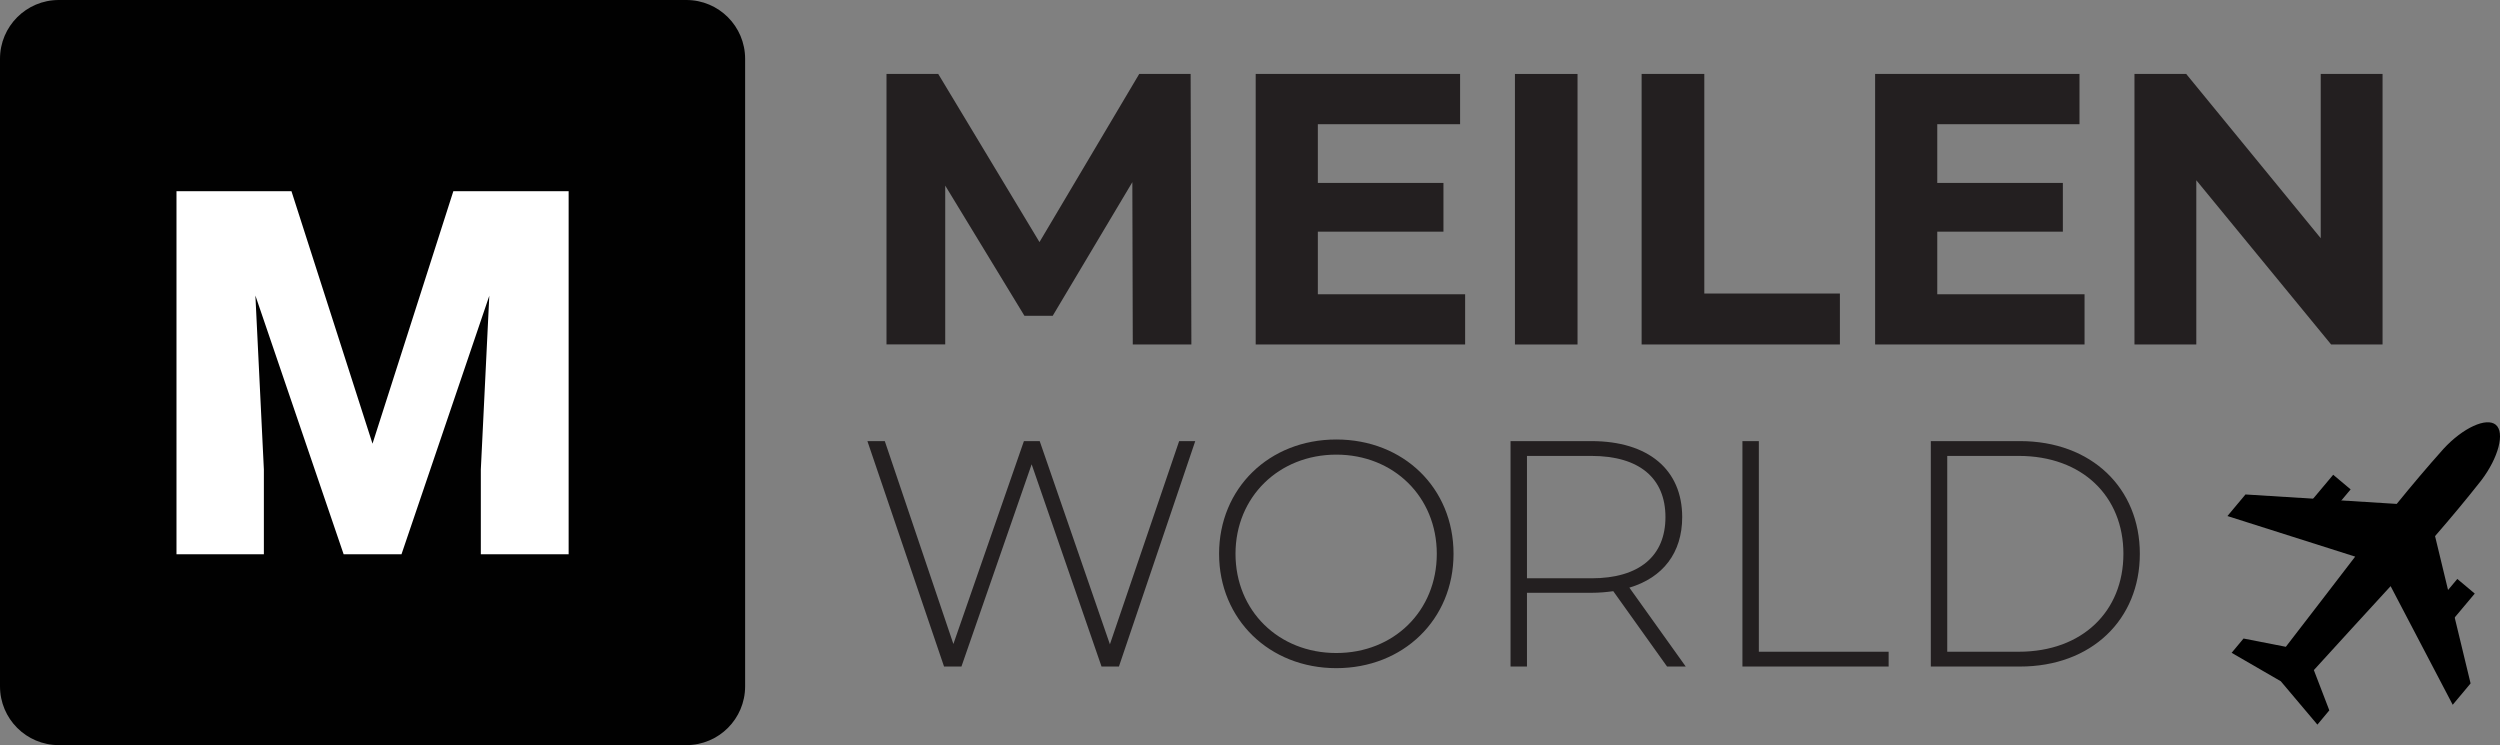
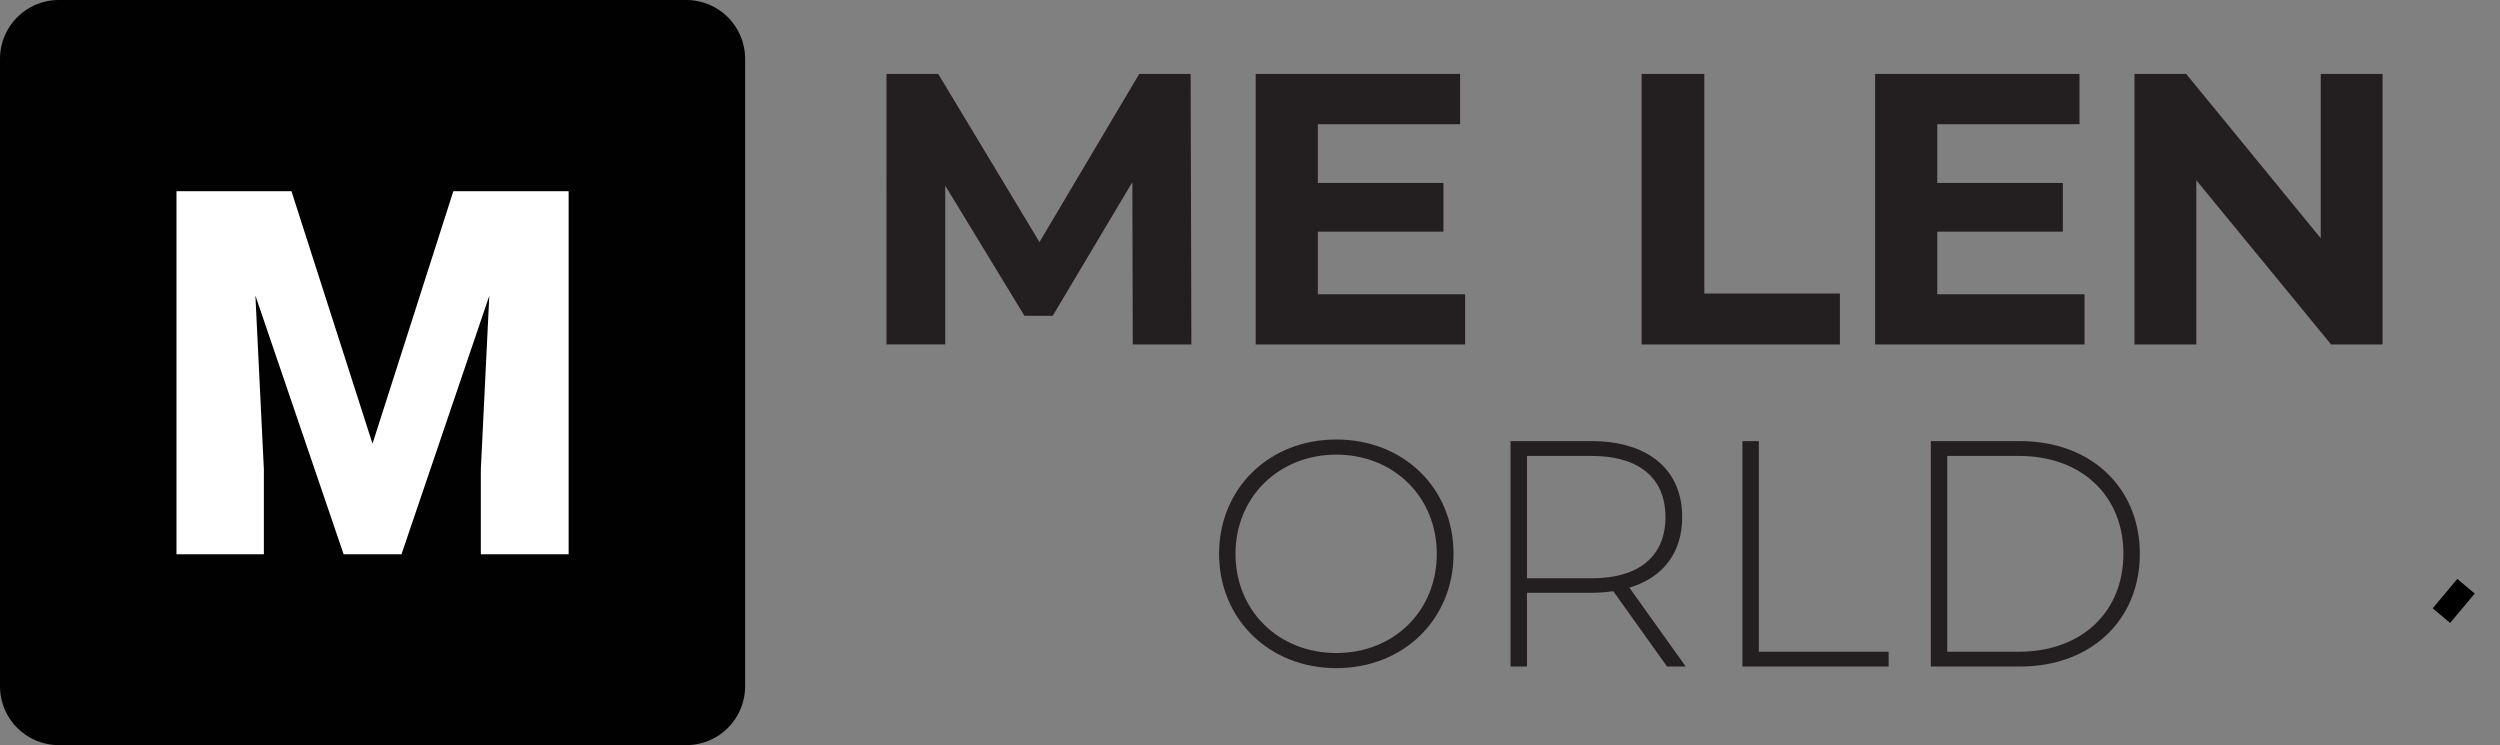
<svg xmlns="http://www.w3.org/2000/svg" id="uuid-b1822c52-d1a4-49de-8058-ee10239d0f8e" viewBox="0 0 232.88 69.41">
  <rect x="0" y="0" width="232.88" height="69.41" fill="#808080" stroke="none" />
  <defs>
    <style>.uuid-6762dc4b-a454-4007-a82d-e2ccae816d06{fill:#010101;}.uuid-bcf0c303-7601-403e-b407-f32c2d906d93{fill:#231f20;}.uuid-77ab0056-f7db-4e9e-885c-c0d6aa65451b{fill:#fff;}</style>
  </defs>
  <g id="uuid-2e3d92c5-572f-4144-bd02-aec882e3cdb9">
    <rect class="uuid-77ab0056-f7db-4e9e-885c-c0d6aa65451b" x="10.35" y="12.56" width="48.71" height="44.32" />
    <path class="uuid-bcf0c303-7601-403e-b407-f32c2d906d93" d="M105.52,32.09l-.04-15.12-7.42,12.45h-2.63l-7.38-12.13v14.79h-5.47V6.89h4.82l9.43,15.66,9.29-15.66h4.79l.07,25.2h-5.47Z" />
    <path class="uuid-bcf0c303-7601-403e-b407-f32c2d906d93" d="M136.48,27.41v4.68h-19.51V6.89h19.04v4.68h-13.25v5.47h11.7v4.54h-11.7v5.83h13.71Z" />
-     <path class="uuid-bcf0c303-7601-403e-b407-f32c2d906d93" d="M141.12,6.89h5.83v25.2h-5.83V6.89Z" />
    <path class="uuid-bcf0c303-7601-403e-b407-f32c2d906d93" d="M152.93,6.89h5.83v20.45h12.63v4.75h-18.47V6.89Z" />
    <path class="uuid-bcf0c303-7601-403e-b407-f32c2d906d93" d="M194.18,27.41v4.68h-19.51V6.89h19.04v4.68h-13.25v5.47h11.7v4.54h-11.7v5.83h13.71Z" />
    <path class="uuid-bcf0c303-7601-403e-b407-f32c2d906d93" d="M221.94,6.89v25.2h-4.79l-12.56-15.3v15.3h-5.76V6.89h4.82l12.53,15.3V6.89h5.76Z" />
-     <path class="uuid-bcf0c303-7601-403e-b407-f32c2d906d93" d="M111.34,41.09l-7.11,21h-1.62l-6.51-18.84-6.54,18.84h-1.62l-7.14-21h1.62l6.39,18.9,6.57-18.9h1.47l6.54,18.93,6.45-18.93h1.5Z" />
    <path class="uuid-bcf0c303-7601-403e-b407-f32c2d906d93" d="M113.56,51.59c0-6.09,4.65-10.65,10.92-10.65s10.92,4.53,10.92,10.65-4.68,10.65-10.92,10.65-10.92-4.56-10.92-10.65ZM133.84,51.59c0-5.31-4.02-9.24-9.36-9.24s-9.39,3.93-9.39,9.24,4.02,9.24,9.39,9.24,9.36-3.93,9.36-9.24Z" />
    <path class="uuid-bcf0c303-7601-403e-b407-f32c2d906d93" d="M155.29,62.09l-5.01-7.02c-.66.09-1.32.15-2.04.15h-6v6.87h-1.53v-21h7.53c5.28,0,8.46,2.64,8.46,7.08,0,3.33-1.8,5.64-4.92,6.57l5.25,7.35h-1.74ZM148.24,53.87c4.5,0,6.9-2.1,6.9-5.7s-2.4-5.7-6.9-5.7h-6v11.4h6Z" />
    <path class="uuid-bcf0c303-7601-403e-b407-f32c2d906d93" d="M162.31,41.09h1.53v19.62h12.09v1.38h-13.62v-21Z" />
    <path class="uuid-bcf0c303-7601-403e-b407-f32c2d906d93" d="M179.86,41.09h8.31c6.66,0,11.16,4.38,11.16,10.5s-4.5,10.5-11.16,10.5h-8.31v-21ZM188.05,60.71c5.94,0,9.75-3.78,9.75-9.12s-3.81-9.12-9.75-9.12h-6.66v18.24h6.66Z" />
    <g id="uuid-76a10d60-ecad-4deb-ab2c-8ebab2635793">
      <g id="uuid-554133a4-748d-4a21-acb2-f493187ff50d">
        <g id="uuid-931208bf-6fce-4002-b06a-c5e526cc8a56">
          <path class="uuid-6762dc4b-a454-4007-a82d-e2ccae816d06" d="M63.93,0H5.48C2.45,0,0,2.45,0,5.48v58.45c0,3.03,2.45,5.48,5.48,5.48h58.45c3.03,0,5.48-2.45,5.48-5.48V5.48c0-3.03-2.45-5.48-5.48-5.48ZM52.97,51.63h-8.18v-7.9l.79-16.18-8.18,24.08h-5.39l-8.22-24.1.79,16.2v7.9h-8.14V17.81h10.71l7.55,23.52,7.53-23.52h10.74v33.82Z" />
        </g>
      </g>
    </g>
-     <path d="M228.46,65.67l1.68-2.01-3.31-13.72c1.45-1.67,2.88-3.38,4.29-5.17,1.63-2.14,2.23-4.48,1.37-5.2s-3.06.27-4.88,2.25c-1.52,1.7-2.96,3.41-4.35,5.12l-14.09-.88-1.68,2.01,11.9,3.78c-2.17,2.81-4.29,5.61-6.46,8.4l-3.94-.77-1.11,1.33,4.58,2.65,3.41,4.04,1.11-1.33-1.44-3.75c2.37-2.62,4.76-5.2,7.15-7.82l5.79,11.06Z" />
-     <rect x="215.94" y="44.49" width="2.12" height="3.57" transform="translate(80.52 -128.66) rotate(40)" />
    <rect x="227.51" y="54.2" width="2.12" height="3.57" transform="translate(89.46 -133.83) rotate(40)" />
  </g>
</svg>